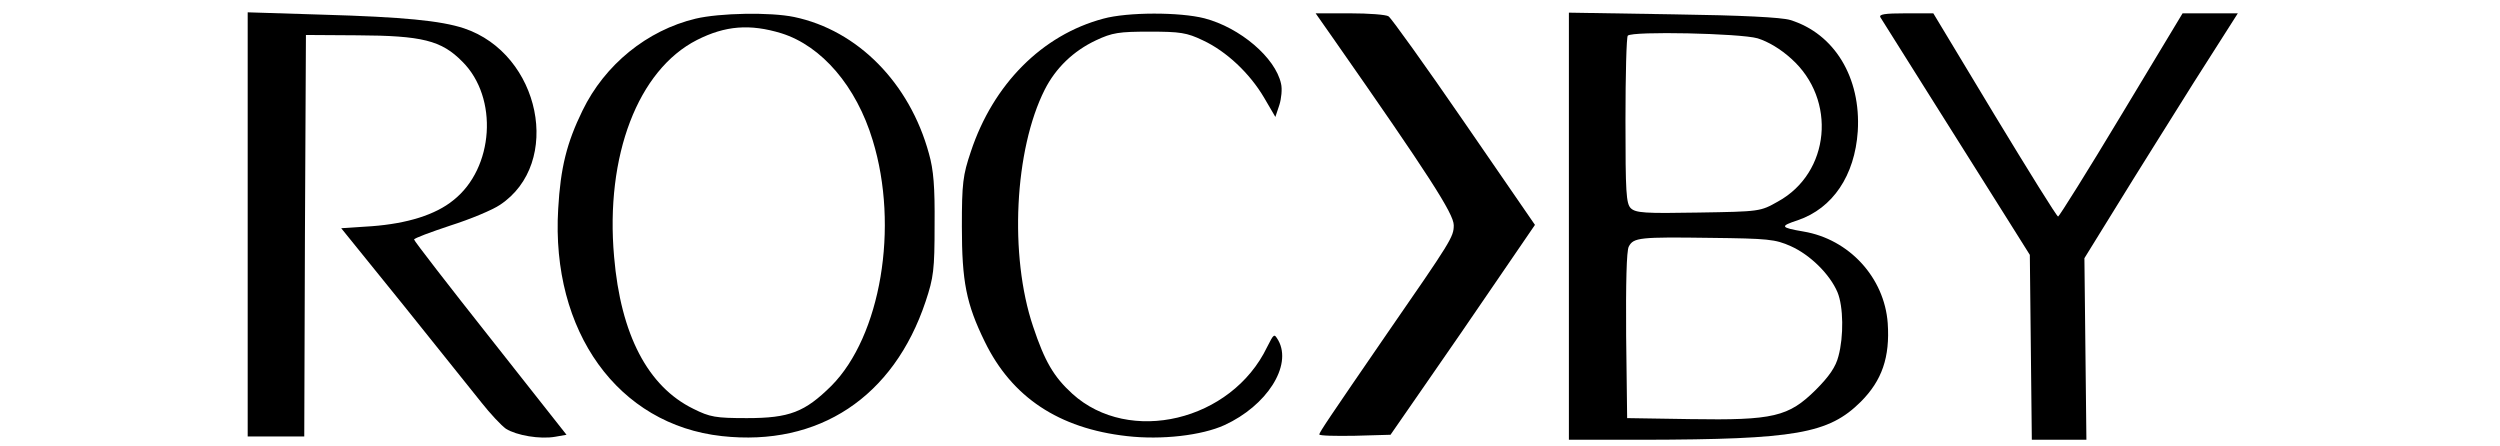
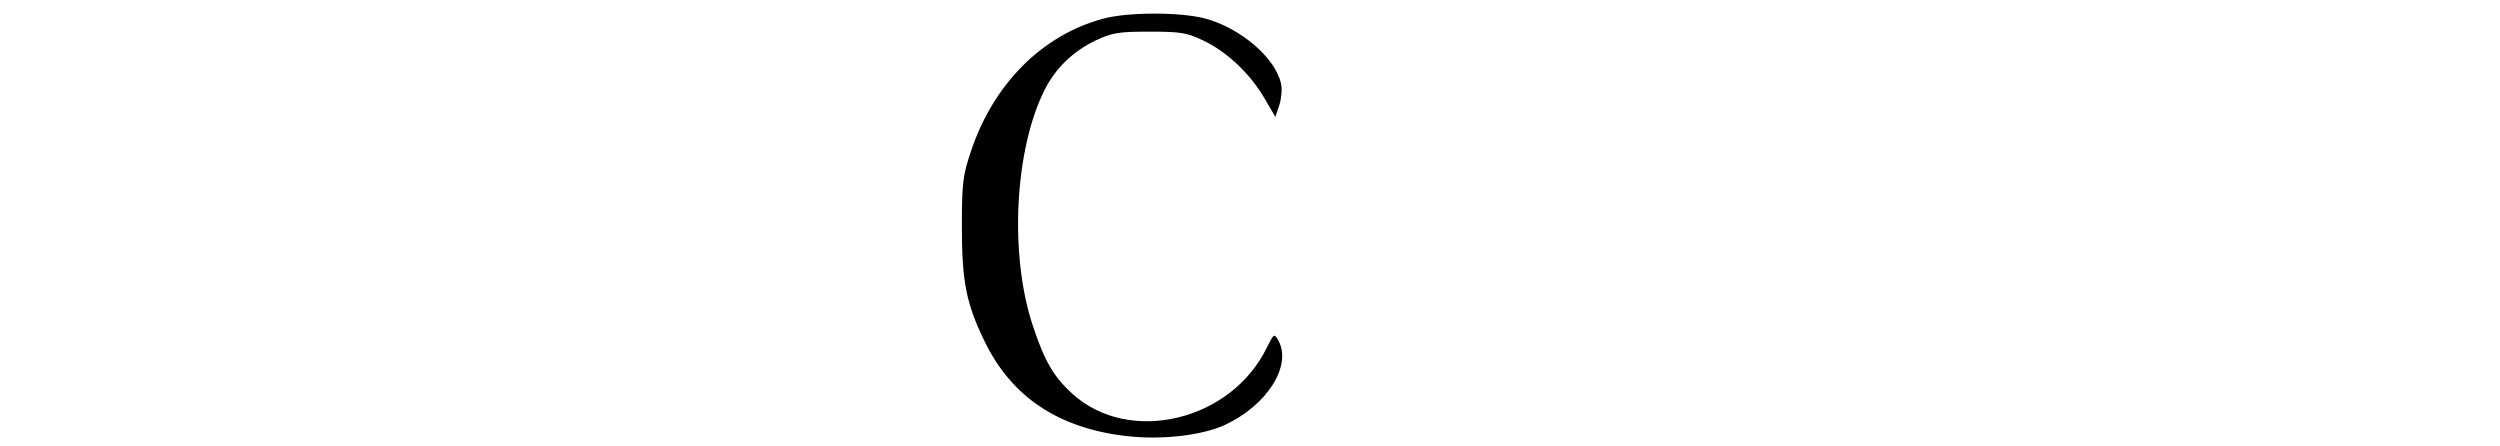
<svg xmlns="http://www.w3.org/2000/svg" width="224" height="40" viewBox="0 0 224 40" fill="none">
-   <path d="M22.193 20.09V39.105H24.727H27.262L27.322 21.105L27.411 3.134L32.033 3.164C37.818 3.194 39.547 3.612 41.426 5.522C44.676 8.746 44.259 15.075 40.621 17.94C39.011 19.254 36.476 20.03 33.315 20.269L30.572 20.448L36.148 27.343C39.219 31.164 42.35 35.075 43.156 36.09C43.931 37.075 44.915 38.119 45.332 38.418C46.286 39.015 48.374 39.373 49.745 39.134L50.759 38.955L43.931 30.299C40.174 25.552 37.102 21.582 37.102 21.463C37.102 21.343 38.563 20.806 40.352 20.209C42.142 19.642 44.139 18.806 44.795 18.358C50.431 14.627 48.433 4.836 41.575 2.537C39.488 1.851 36.148 1.522 28.872 1.313L22.193 1.104V20.09Z" fill="black" />
-   <path d="M62.329 1.672C57.976 2.716 54.189 5.791 52.191 9.91C50.789 12.776 50.223 15.015 50.014 18.716C49.358 29.701 55.381 38.06 64.685 39.075C73.362 40.03 80.071 35.582 82.934 27.015C83.65 24.866 83.739 24.179 83.739 20.149C83.769 16.746 83.65 15.224 83.232 13.761C81.503 7.433 76.851 2.716 71.156 1.522C69.009 1.075 64.476 1.164 62.329 1.672ZM70.022 2.985C73.63 4.119 76.732 7.731 78.193 12.567C80.578 20.328 78.909 30.119 74.495 34.567C72.11 36.925 70.738 37.463 66.921 37.463C64.118 37.463 63.611 37.373 62.12 36.627C58.035 34.627 55.62 29.97 55.024 23.015C54.218 13.94 57.171 6.269 62.449 3.582C64.983 2.298 67.19 2.119 70.022 2.985Z" fill="black" />
  <path d="M98.857 1.672C93.37 3.134 88.987 7.552 86.989 13.582C86.273 15.701 86.184 16.418 86.184 20.299C86.184 25.224 86.572 27.224 88.242 30.627C90.657 35.582 94.861 38.388 100.974 39.075C104.075 39.433 107.683 39.015 109.711 38.09C113.498 36.358 115.794 32.776 114.542 30.508C114.154 29.851 114.154 29.881 113.528 31.105C110.337 37.731 101.183 39.91 96.084 35.284C94.414 33.761 93.609 32.388 92.565 29.254C90.418 22.895 90.895 13.403 93.609 8.03C94.593 6.09 96.173 4.567 98.201 3.612C99.662 2.925 100.259 2.836 103.002 2.836C105.745 2.836 106.342 2.925 107.773 3.612C109.89 4.597 111.977 6.567 113.26 8.746L114.273 10.478L114.631 9.403C114.81 8.836 114.9 7.97 114.78 7.493C114.273 5.164 111.113 2.478 107.922 1.642C105.715 1.075 101.034 1.075 98.857 1.672Z" fill="black" />
-   <path d="M119.492 3.493C128.05 15.731 130.256 19.164 130.256 20.179C130.256 21.224 130.047 21.552 124.203 30C119.074 37.463 118.209 38.746 118.209 38.925C118.209 39.045 119.641 39.075 121.4 39.045L124.591 38.955L127.692 34.478C129.421 32 132.314 27.791 134.162 25.075L137.532 20.149L131.181 10.925C127.692 5.851 124.65 1.612 124.412 1.463C124.203 1.313 122.652 1.194 120.953 1.194H117.881L119.492 3.493Z" fill="black" />
-   <path d="M140.573 20.269V39.403H147.223C160.88 39.373 163.832 38.866 166.724 36C168.633 34.09 169.348 32 169.14 28.955C168.841 24.866 165.681 21.433 161.595 20.746C159.508 20.388 159.449 20.269 161.089 19.731C164.22 18.657 166.188 15.731 166.456 11.761C166.754 6.955 164.369 3.015 160.403 1.791C159.598 1.552 156.109 1.373 149.907 1.284L140.573 1.134V20.269ZM157.48 3.433C158.435 3.731 159.538 4.388 160.492 5.254C164.607 8.925 163.981 15.492 159.299 18.06C157.719 18.955 157.689 18.955 152.173 19.045C147.342 19.134 146.567 19.075 146.12 18.657C145.702 18.239 145.642 17.254 145.642 10.776C145.642 6.716 145.732 3.284 145.851 3.194C146.269 2.776 155.93 2.985 157.48 3.433ZM160.462 22.06C162.192 22.836 163.951 24.567 164.637 26.179C165.174 27.463 165.204 30.149 164.726 31.91C164.488 32.866 163.892 33.731 162.699 34.925C160.254 37.343 158.912 37.672 151.457 37.552L145.792 37.463L145.702 30.06C145.672 25.463 145.732 22.448 145.941 22.09C146.358 21.284 146.925 21.224 153.246 21.313C158.435 21.373 159.061 21.433 160.462 22.06Z" fill="black" />
-   <path d="M168.484 1.552C168.722 1.91 175.581 12.866 179.904 19.701L181.873 22.836L181.962 31.134L182.051 39.403H184.497H186.942L186.852 31.254L186.763 23.134L189.715 18.358C191.325 15.731 194.426 10.806 196.573 7.373L200.509 1.194H198.034H195.559L190.073 10.299C187.061 15.313 184.497 19.403 184.407 19.403C184.288 19.403 181.753 15.313 178.712 10.299L173.225 1.194H170.75C168.842 1.194 168.335 1.284 168.484 1.552Z" fill="black" />
</svg>